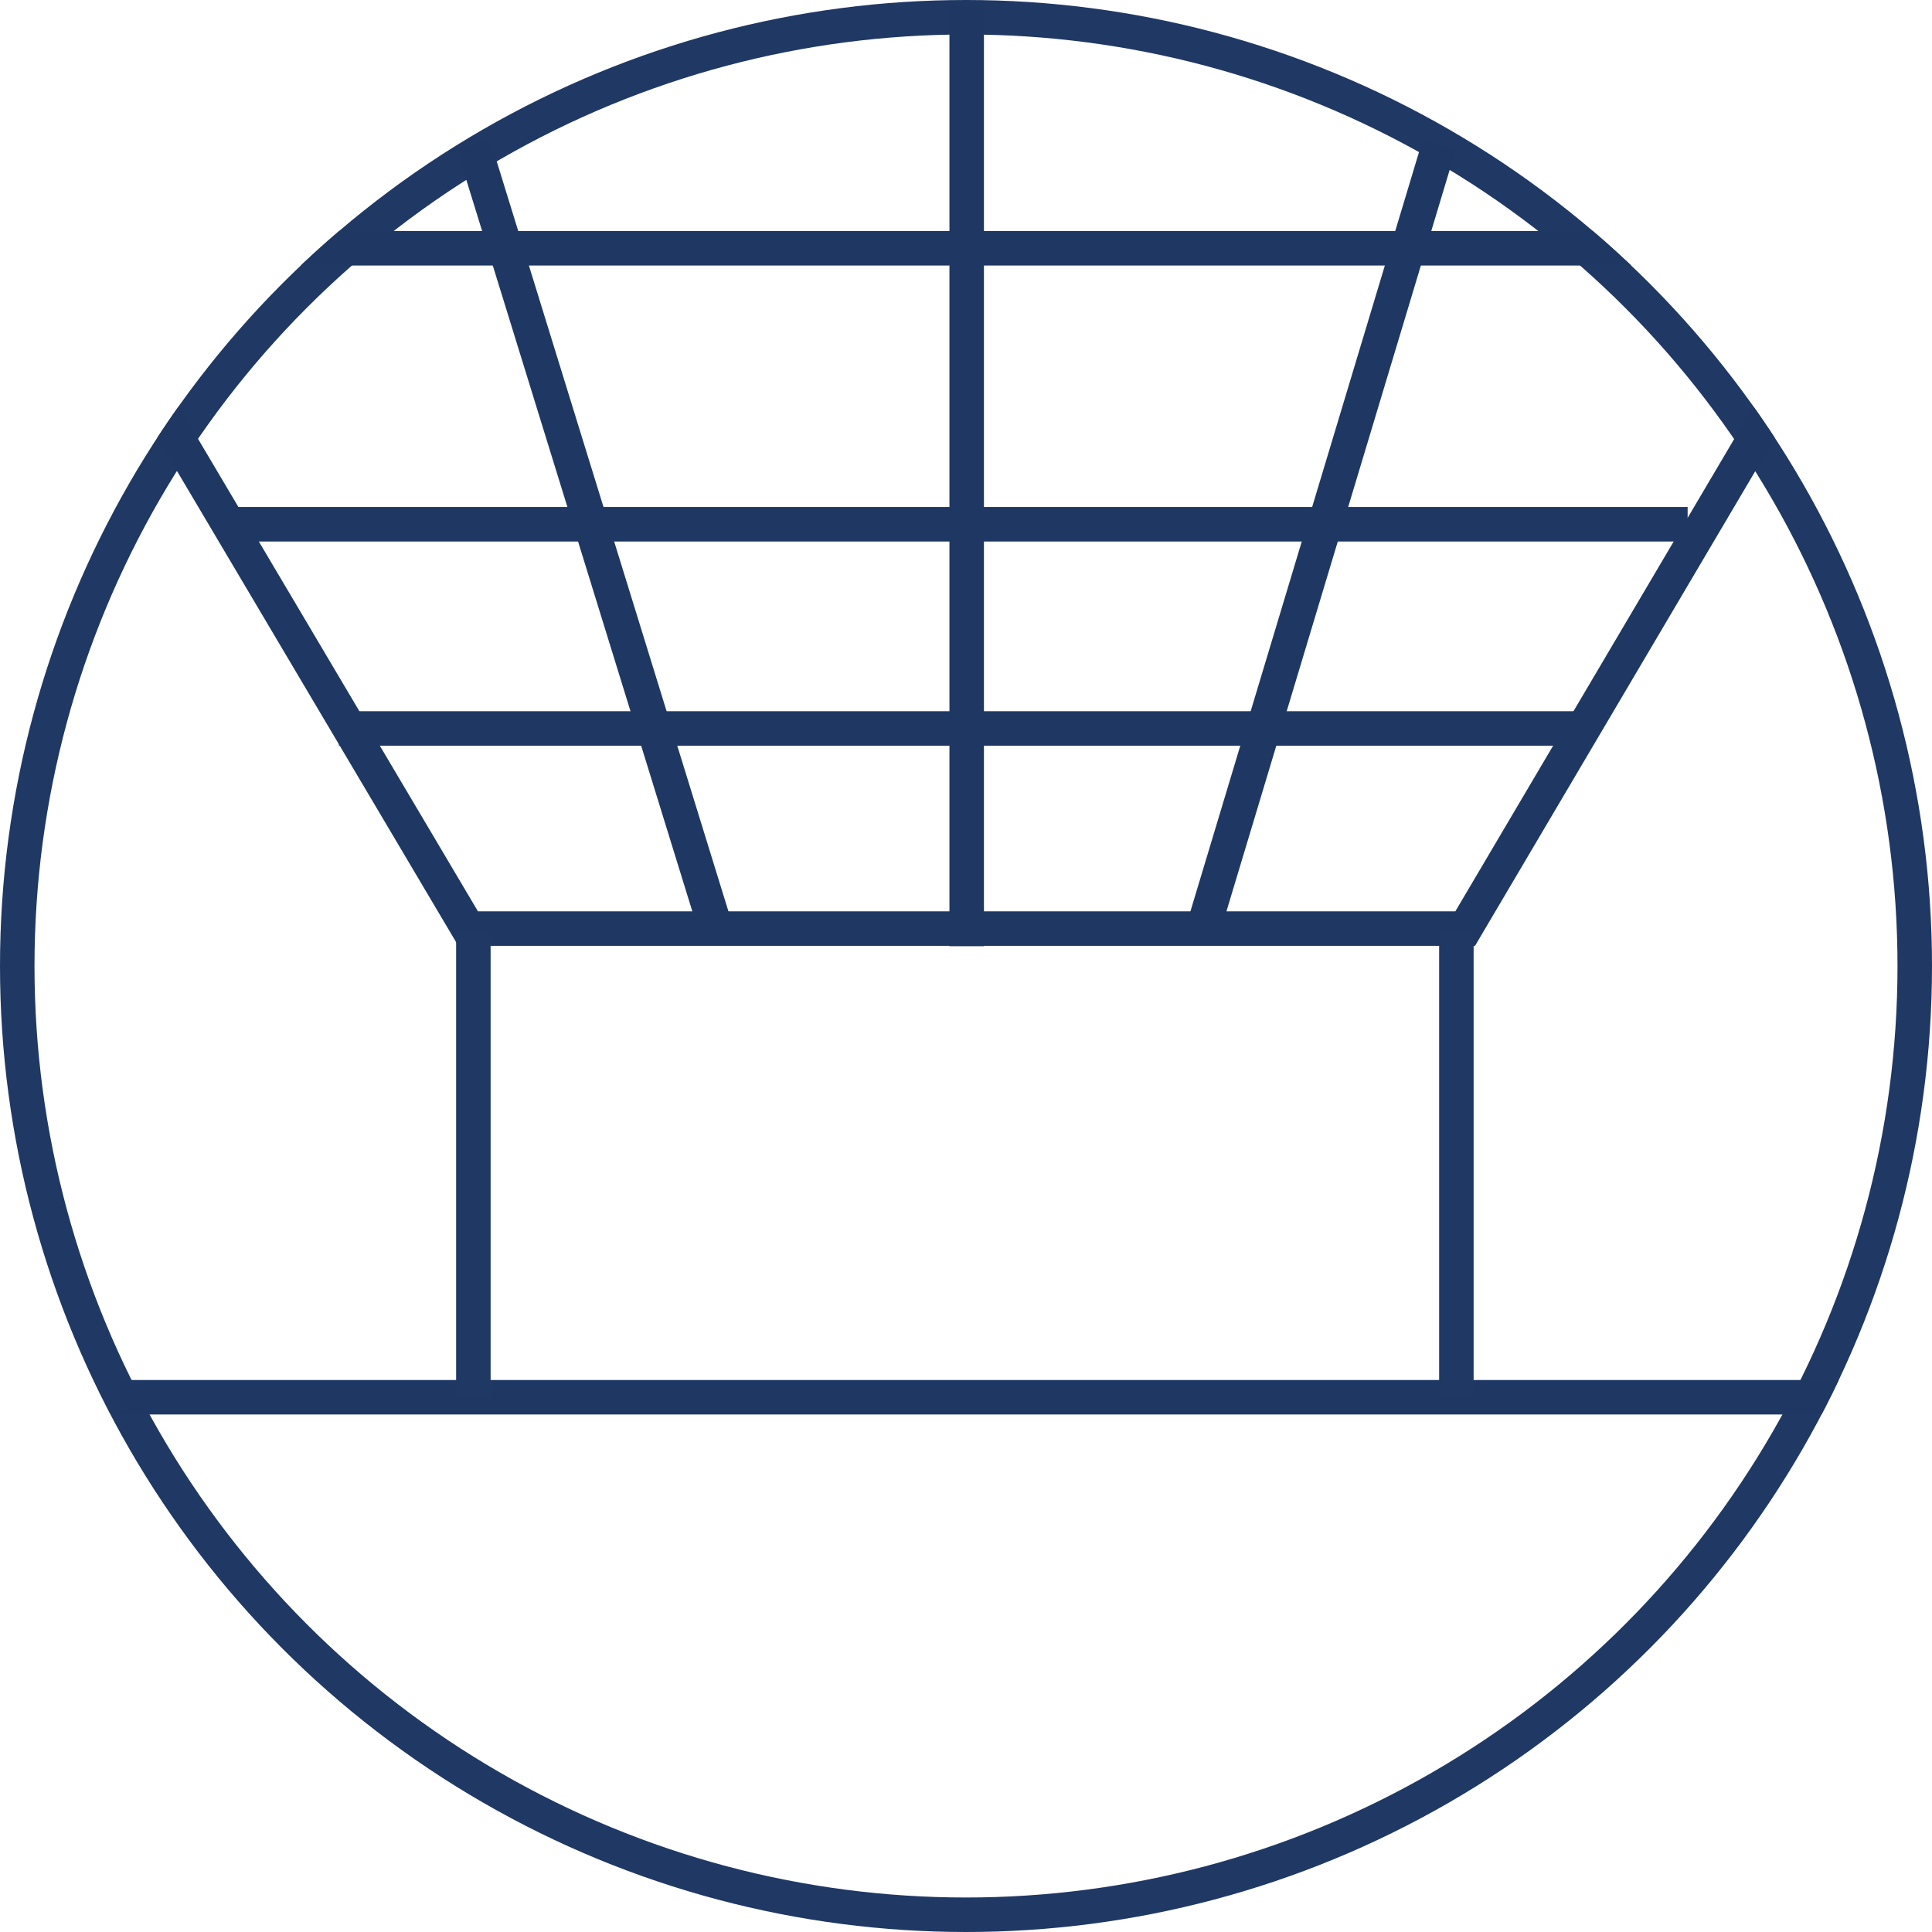
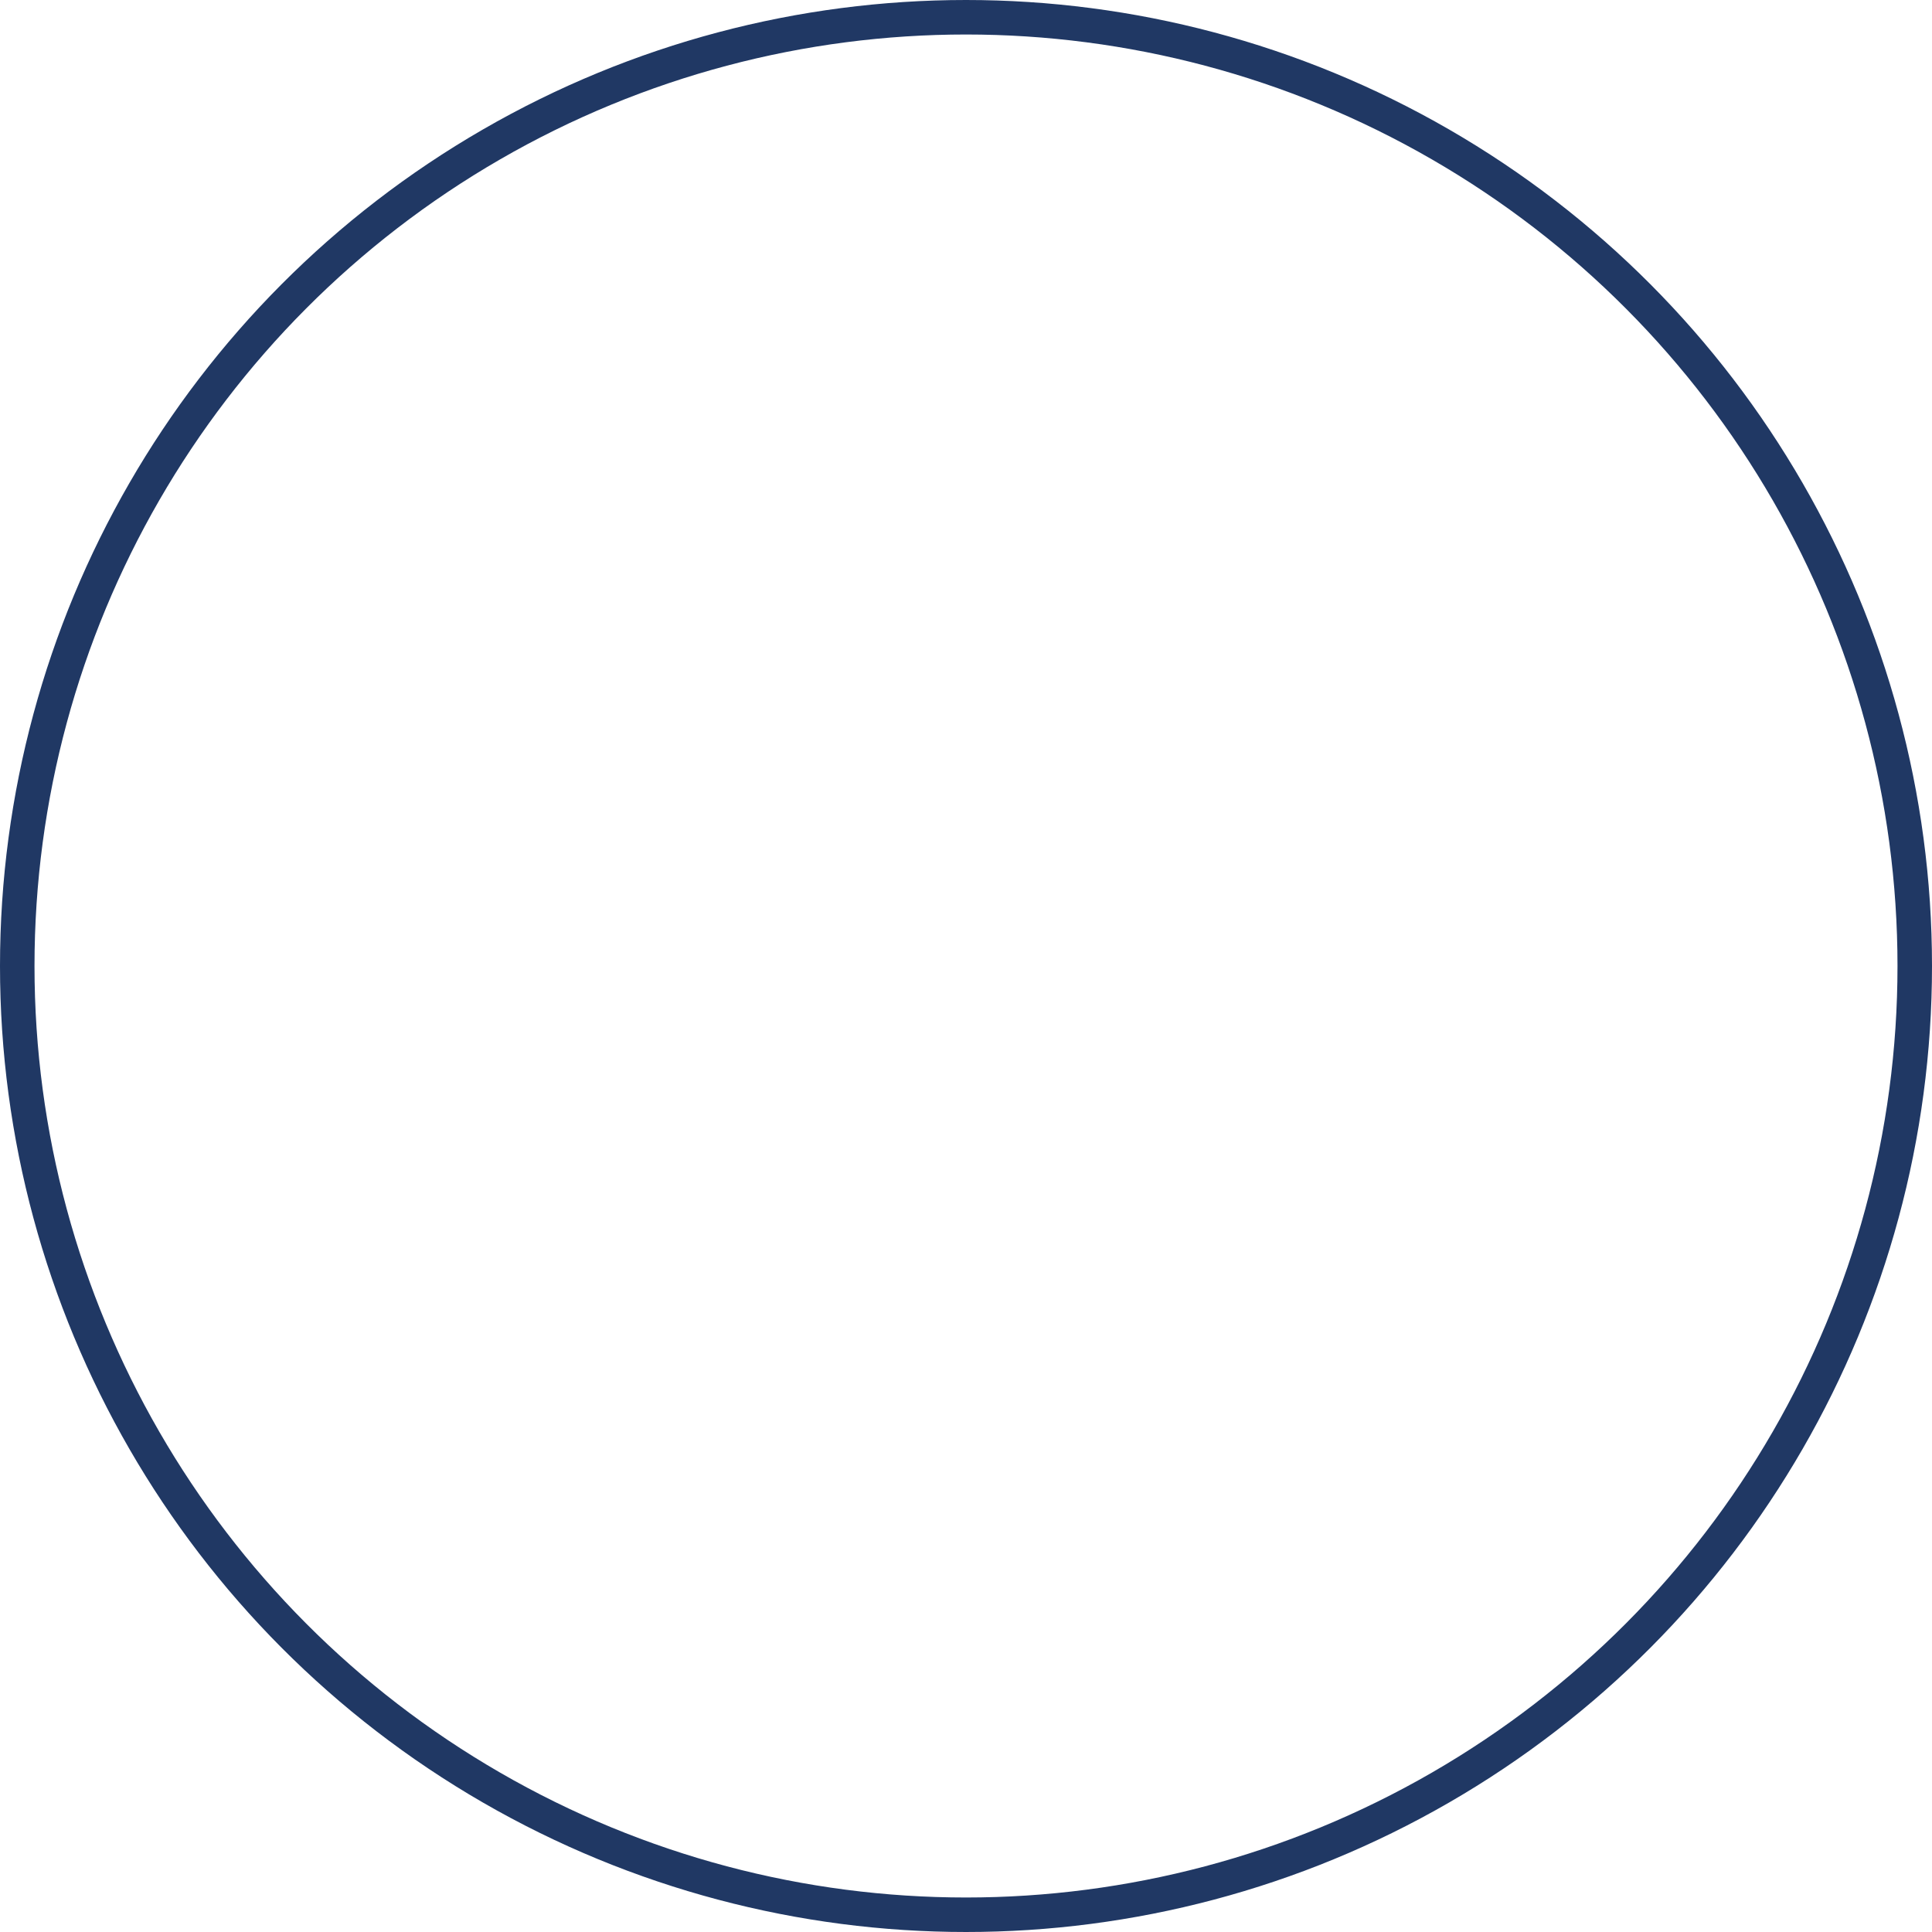
<svg xmlns="http://www.w3.org/2000/svg" width="56" height="56" viewBox="0 0 56 56">
  <defs>
    <clipPath id="clip-path">
-       <circle id="Ellipse_4" data-name="Ellipse 4" cx="28" cy="28" r="28" transform="translate(1008 248)" fill="none" stroke="#203864" stroke-width="1" />
-     </clipPath>
+       </clipPath>
    <clipPath id="clip-path-2">
-       <rect id="Rectangle_34" data-name="Rectangle 34" width="52.37" height="52.37" fill="none" stroke="#1f3863" stroke-width="1" />
-     </clipPath>
+       </clipPath>
  </defs>
  <g id="demountable-ceiling-icon" transform="translate(-1008 -248)">
    <g id="Ellipse_3" data-name="Ellipse 3" transform="translate(1008 248)" fill="none" stroke="#203864" stroke-width="1">
      <circle cx="28" cy="28" r="28" stroke="none" />
      <circle cx="28" cy="28" r="27.5" fill="none" />
    </g>
    <g id="Mask_Group_21" data-name="Mask Group 21" clip-path="url(#clip-path)">
      <g id="Group_191" data-name="Group 191" transform="translate(1016.737 256.797)">
        <g id="Group_186" data-name="Group 186" transform="translate(-6.922 -0.921)">
          <g id="Group_185" data-name="Group 185" transform="translate(0 0)" clip-path="url(#clip-path-2)">
-             <path id="Path_201" data-name="Path 201" d="M.5.5,11.092,18.379h28.9L50.547.5" transform="translate(0.662 0.661)" fill="none" stroke="#1f3863" stroke-miterlimit="10" stroke-width="1" />
+             <path id="Path_201" data-name="Path 201" d="M.5.5,11.092,18.379L50.547.5" transform="translate(0.662 0.661)" fill="none" stroke="#1f3863" stroke-miterlimit="10" stroke-width="1" />
          </g>
        </g>
        <g id="Group_188" data-name="Group 188" transform="translate(-6.922 -0.921)">
          <g id="Group_192" data-name="Group 192" transform="translate(0 0)">
            <line id="Line_3" data-name="Line 3" y1="27.246" transform="translate(26.205 -7.695)" fill="none" stroke="#1f3863" stroke-miterlimit="10" stroke-width="1" />
            <line id="Line_4" data-name="Line 4" y1="22.737" x2="6.845" transform="translate(33.061 -3.695)" fill="none" stroke="#1f3863" stroke-miterlimit="10" stroke-width="1" />
            <line id="Line_5" data-name="Line 5" x1="7.025" y1="22.737" transform="translate(11.906 -3.695)" fill="none" stroke="#1f3863" stroke-miterlimit="10" stroke-width="1" />
          </g>
        </g>
        <line id="Line_6" data-name="Line 6" x2="42.292" transform="translate(-2.112 6.399)" fill="none" stroke="#1f3863" stroke-miterlimit="10" stroke-width="1" />
        <line id="Line_10" data-name="Line 10" x2="42.292" transform="translate(-2.112 -1.601)" fill="none" stroke="#1f3863" stroke-miterlimit="10" stroke-width="1" />
        <line id="Line_11" data-name="Line 11" x2="51" transform="translate(-5.237 31.703)" fill="none" stroke="#1f3863" stroke-miterlimit="10" stroke-width="1" />
-         <line id="Line_7" data-name="Line 7" x2="36.073" transform="translate(1.086 12.318)" fill="none" stroke="#1f3863" stroke-miterlimit="10" stroke-width="1" />
        <line id="Line_8" data-name="Line 8" y2="13.467" transform="translate(4.984 18.237)" fill="none" stroke="#203864" stroke-width="1" />
        <line id="Line_9" data-name="Line 9" y2="13.467" transform="translate(33.477 18.237)" fill="none" stroke="#203864" stroke-width="1" />
      </g>
    </g>
  </g>
</svg>